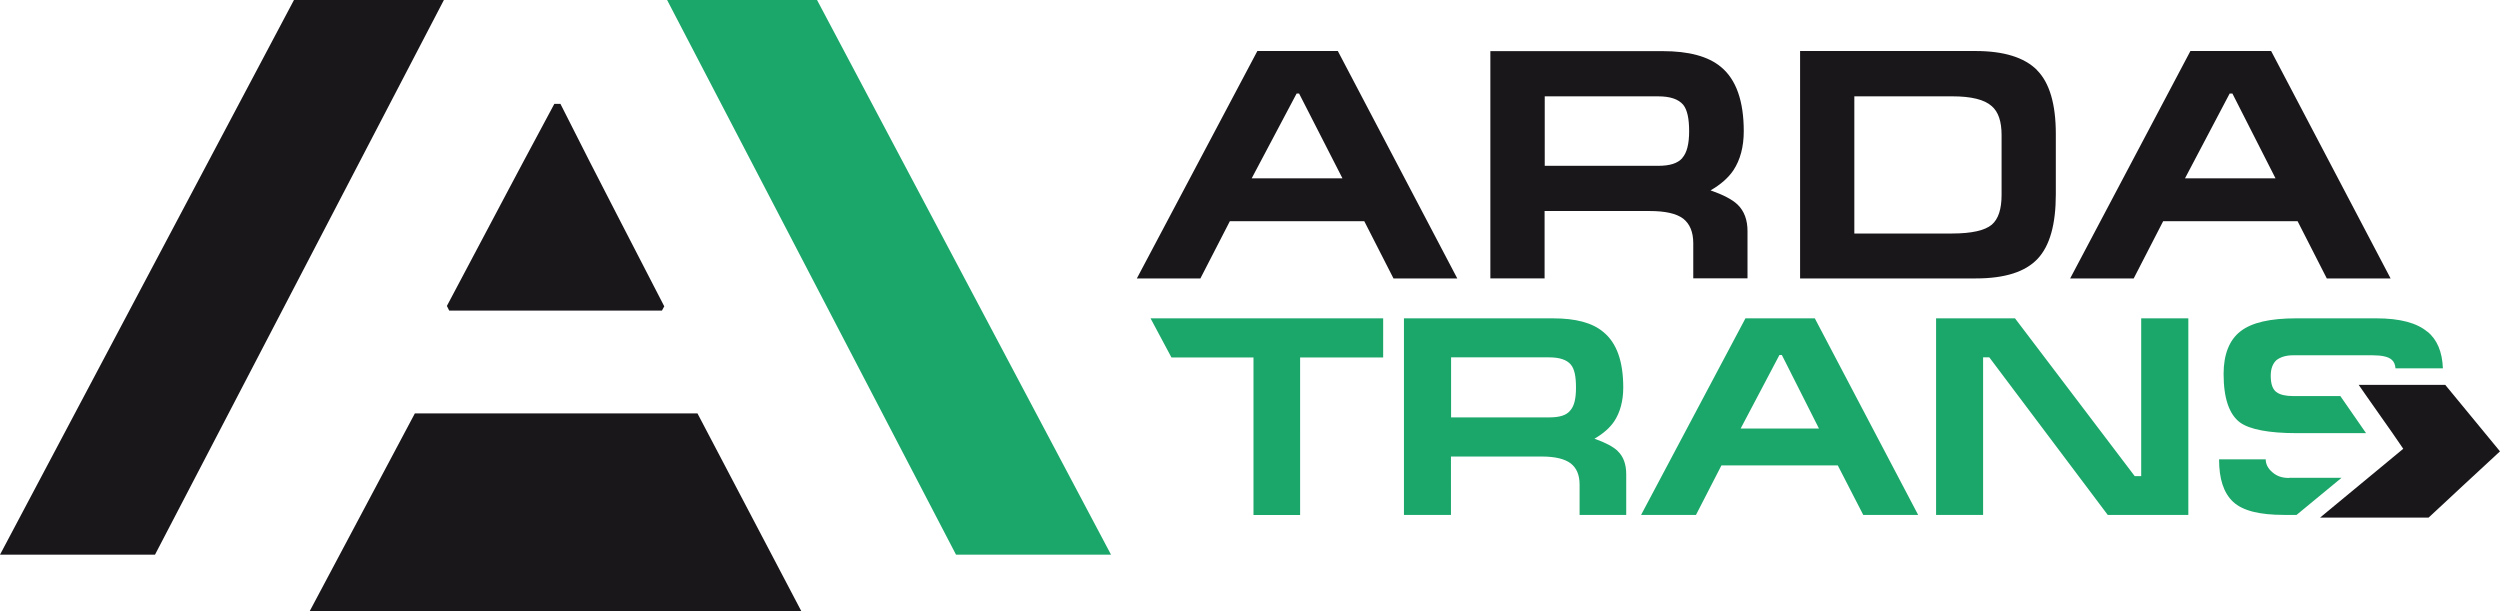
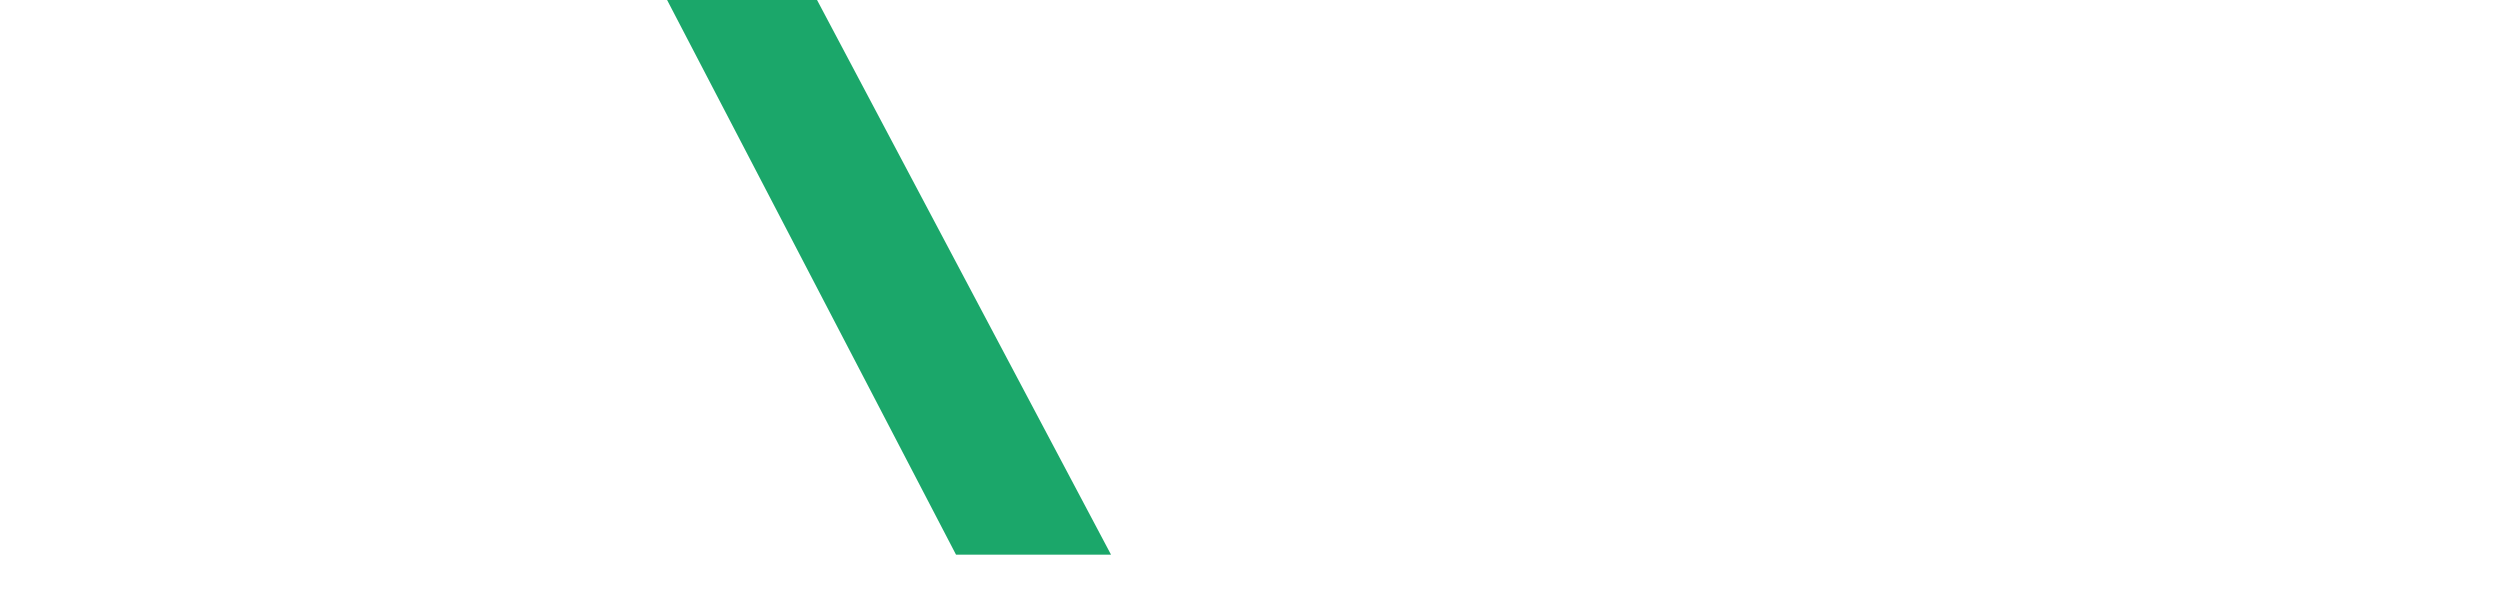
<svg xmlns="http://www.w3.org/2000/svg" width="180" height="44" viewBox="0 0 180 44" fill="none">
  <g clip-path="url(#clip0_134_5218)">
-     <path d="M96.323 3.673H90.53l-8.677 16.374h4.576l2.12-4.119h9.68l2.103 4.12h4.593L96.323 3.672zm-6.202 9.168l3.236-6.109h.177l3.124 6.11h-6.537zm34.984 1.888c-.391-.372-1.042-.707-1.944-1.023.744-.428 1.293-.92 1.646-1.45.493-.745.744-1.693.744-2.809 0-2.176-.548-3.728-1.646-4.63-.92-.763-2.315-1.135-4.185-1.135h-12.414v16.365h3.905v-4.853h7.579c1.098 0 1.907.176 2.4.548.474.372.725.958.725 1.767v2.529h3.906v-3.394c0-.809-.233-1.45-.725-1.925l.009.01zm-3.971-3.357c-.335.39-.902.567-1.748.567h-8.165V6.937h8.165c.864 0 1.45.195 1.804.604.297.372.428 1.004.428 1.906 0 .902-.159 1.553-.493 1.925h.009zm25.537-6.323c-.921-.92-2.399-1.376-4.436-1.376h-12.629v16.374h12.648c2.101 0 3.571-.474 4.454-1.413.884-.94 1.311-2.492 1.311-4.65V9.643c0-2.157-.455-3.691-1.357-4.593h.009zm-2.557 8.973c0 1.041-.233 1.748-.707 2.157-.493.41-1.432.633-2.846.633h-7.049V6.936h7.049c1.377 0 2.316.232 2.846.706.474.41.707 1.097.707 2.083v4.296zm19.408-10.349h-5.812l-8.658 16.374h4.575l2.12-4.119h9.681l2.102 4.12h4.594l-8.602-16.375zm-6.203 9.168l3.218-6.109h.195l3.106 6.11h-6.519z" fill="#1A171B" />
-     <path d="M82.839 22.92l1.506 2.818h5.906v11.344h3.357V25.738h5.98V22.92h-16.75zm33.645 9.56c-.344-.326-.893-.614-1.683-.893.641-.372 1.116-.79 1.432-1.265.418-.642.641-1.46.641-2.418 0-1.878-.465-3.207-1.432-3.998-.79-.67-1.999-.985-3.608-.985h-10.75v14.152h3.385V32.87h6.547c.967 0 1.655.177 2.074.493.418.325.641.818.641 1.534v2.176h3.357v-2.939c0-.688-.195-1.264-.613-1.655h.009zm-3.432-2.92c-.269.344-.762.492-1.506.492h-7.068V25.73h7.068c.744 0 1.265.176 1.553.52.27.326.372.865.372 1.655s-.121 1.33-.419 1.656zm17.614-6.64h-4.994l-7.514 14.153h3.952l1.832-3.562h8.379l1.832 3.562h3.953l-7.44-14.152zm-5.338 7.932l2.79-5.29h.177l2.669 5.29h-5.636zm28.838-7.932v11.363h-.465L145.08 22.92h-5.682v14.153h3.385V25.729h.447l8.527 11.344h5.803V22.92h-3.394zm10.648 11.493c-.493 0-.865-.12-1.191-.4-.325-.27-.492-.595-.492-.939h-3.358c0 1.404.326 2.418 1.014 3.06.688.641 1.906.939 3.655.939h.911l3.236-2.669h-3.775v.01zm9.959-10.525c-.762-.642-1.98-.968-3.682-.968h-5.757c-1.878 0-3.208.298-4.026.94-.791.613-1.209 1.655-1.209 3.059 0 1.757.4 2.92 1.19 3.505.688.493 2.055.763 4.073.763h4.994l-1.85-2.669h-3.385c-.568 0-.94-.102-1.163-.25-.325-.196-.465-.615-.465-1.21 0-.52.149-.892.419-1.134.297-.223.688-.344 1.209-.344h5.682c.688 0 1.162.102 1.404.325.149.121.251.344.269.614h3.413c-.046-1.19-.418-2.073-1.116-2.64v.009z" fill="#1BA76A" />
-     <path d="M179.999 32.498l-2.492 2.306-2.158 2.008-.493.456h-7.811l.223-.186 3.227-2.669 2.539-2.101-.772-1.125-1.869-2.66-.568-.818h6.231l3.943 4.789zM57.694 44H22.3l7.57-14.236h20.347L57.694 44zM21.166 0L0 39.937h11.16L31.961 0H21.166z" fill="#1A171B" />
    <path d="M48.031 0l20.803 39.937h11.16L58.827 0H48.03z" fill="#1BA76A" />
-     <path d="M47.827 22.056l-.168.307H32.343l-.167-.335 4.612-8.703.865-1.628 2.26-4.221h.437l2.12 4.184 1.897 3.692 3.46 6.704z" fill="#1A171B" />
  </g>
  <defs>
    <clipPath id="clip0_134_5218">
      <path fill="#fff" d="M0 0h180v44H0z" />
    </clipPath>
  </defs>
</svg>